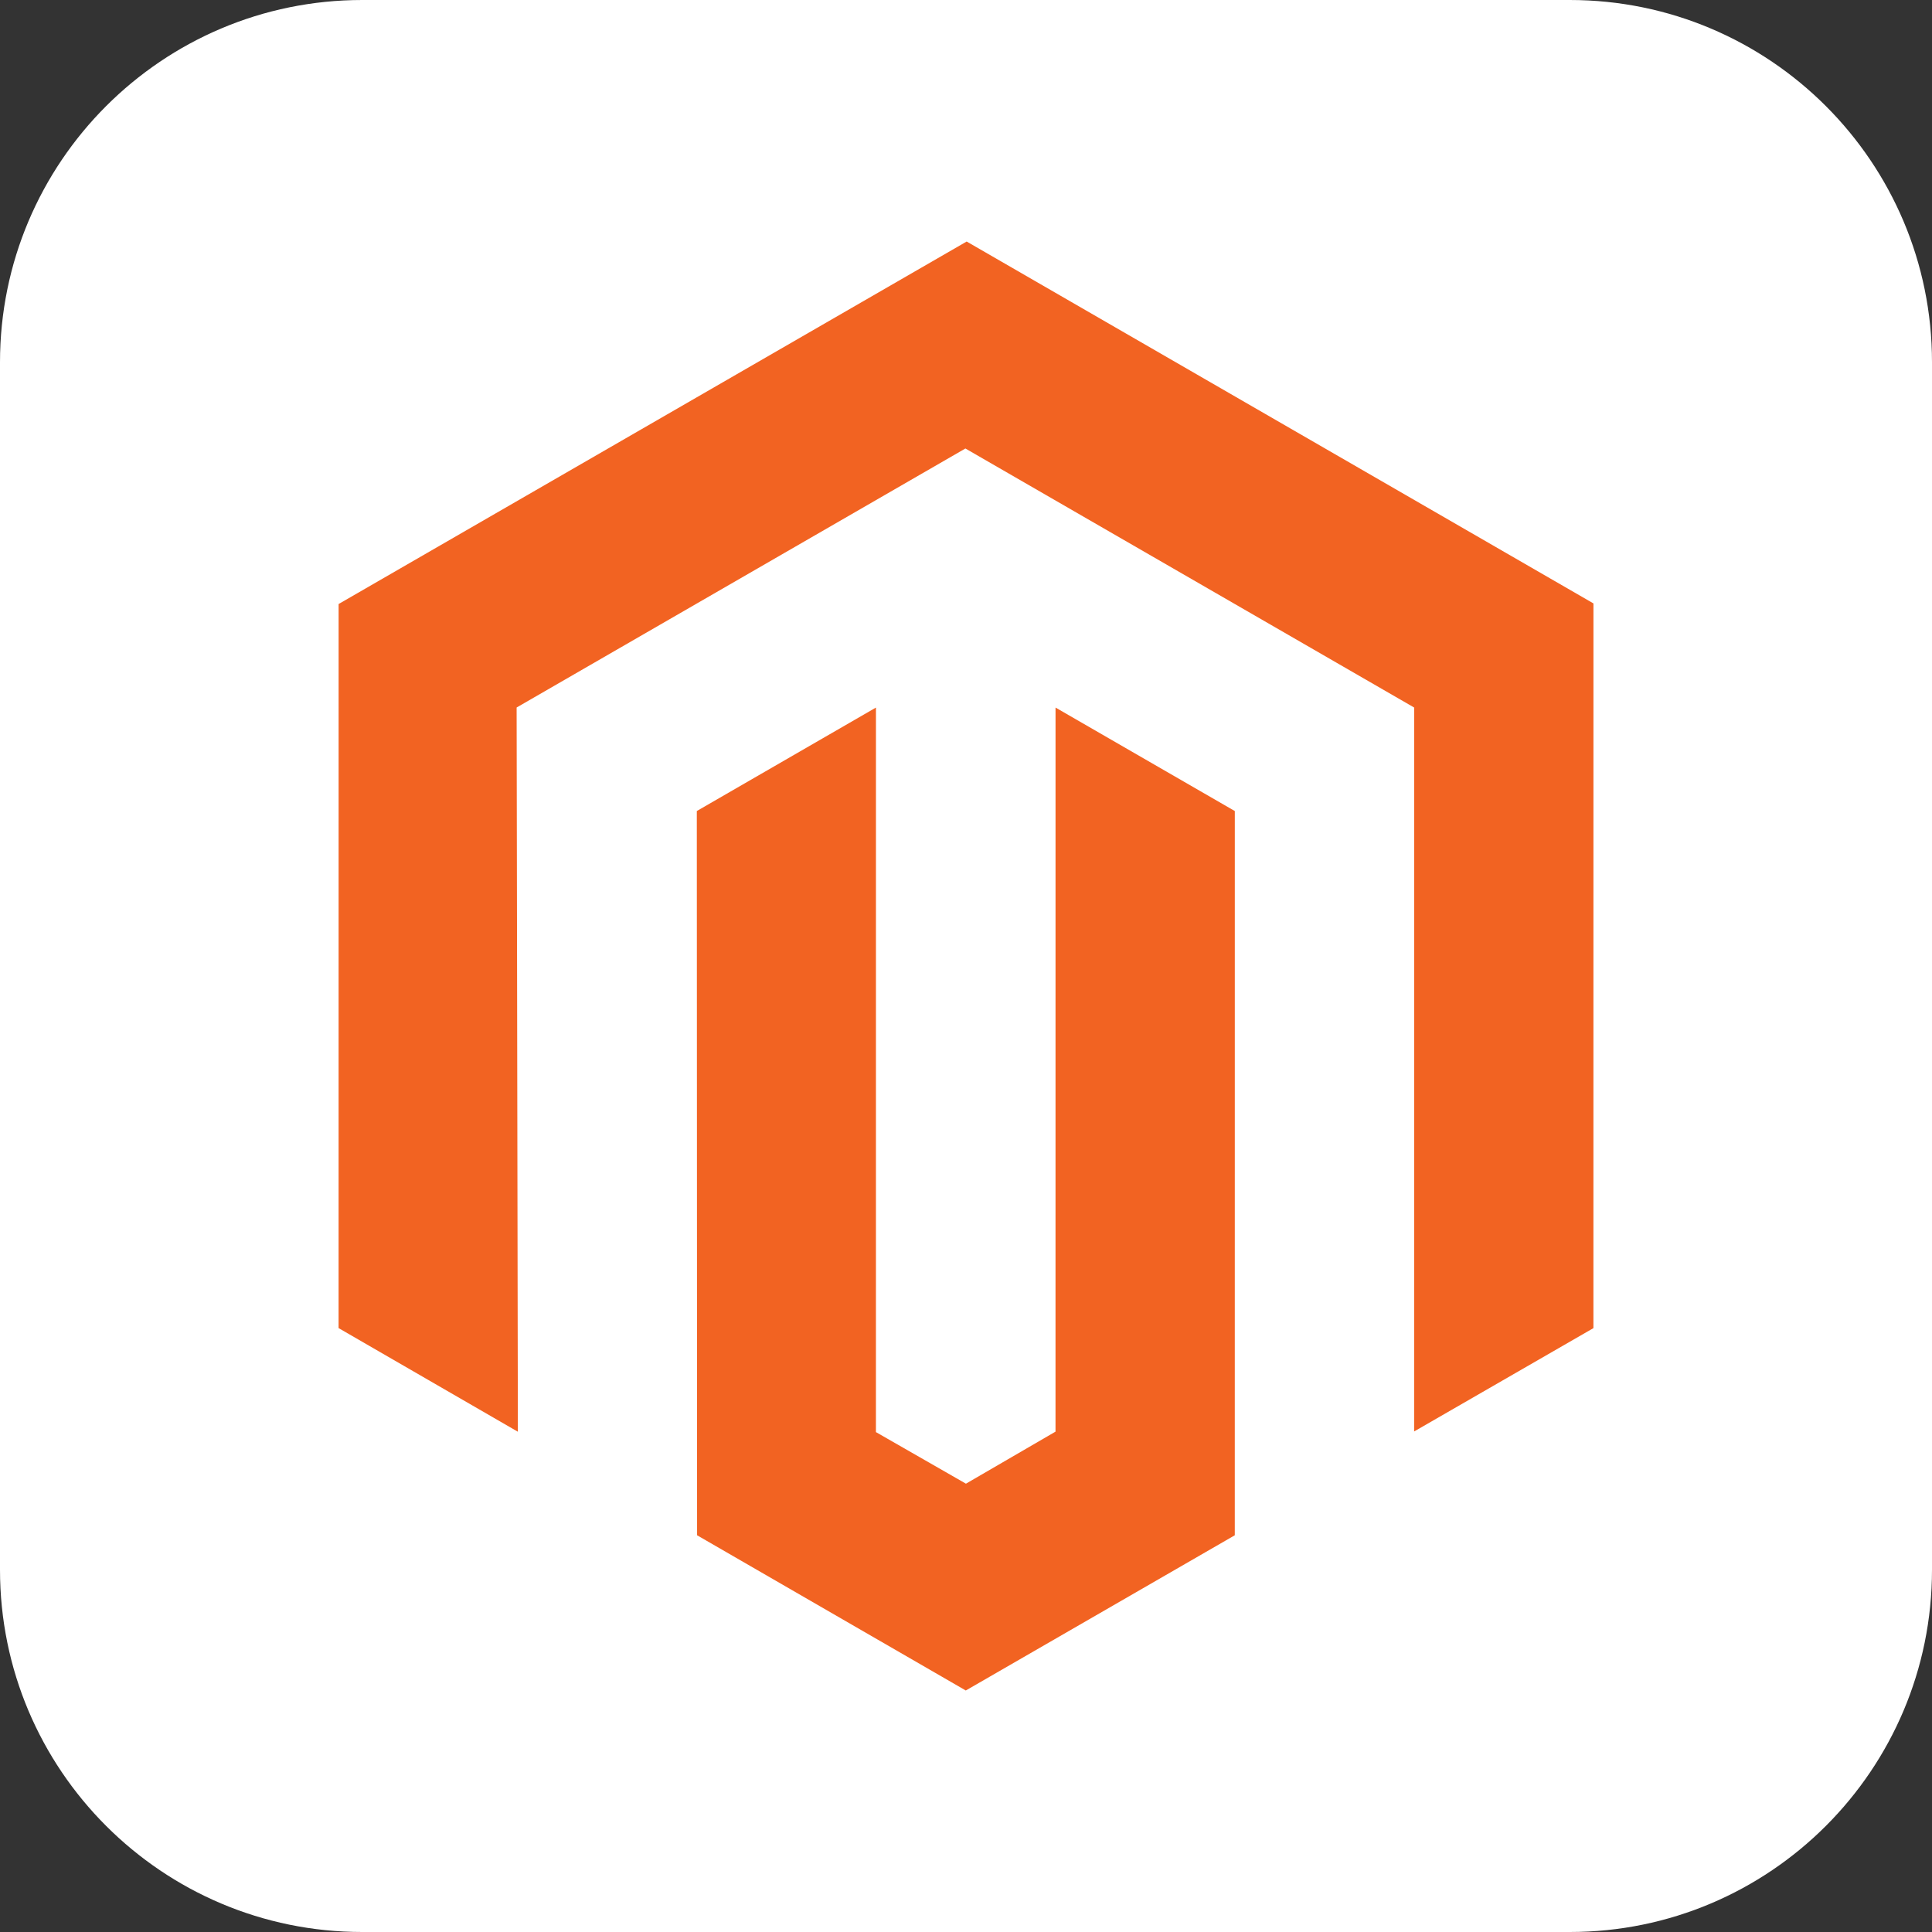
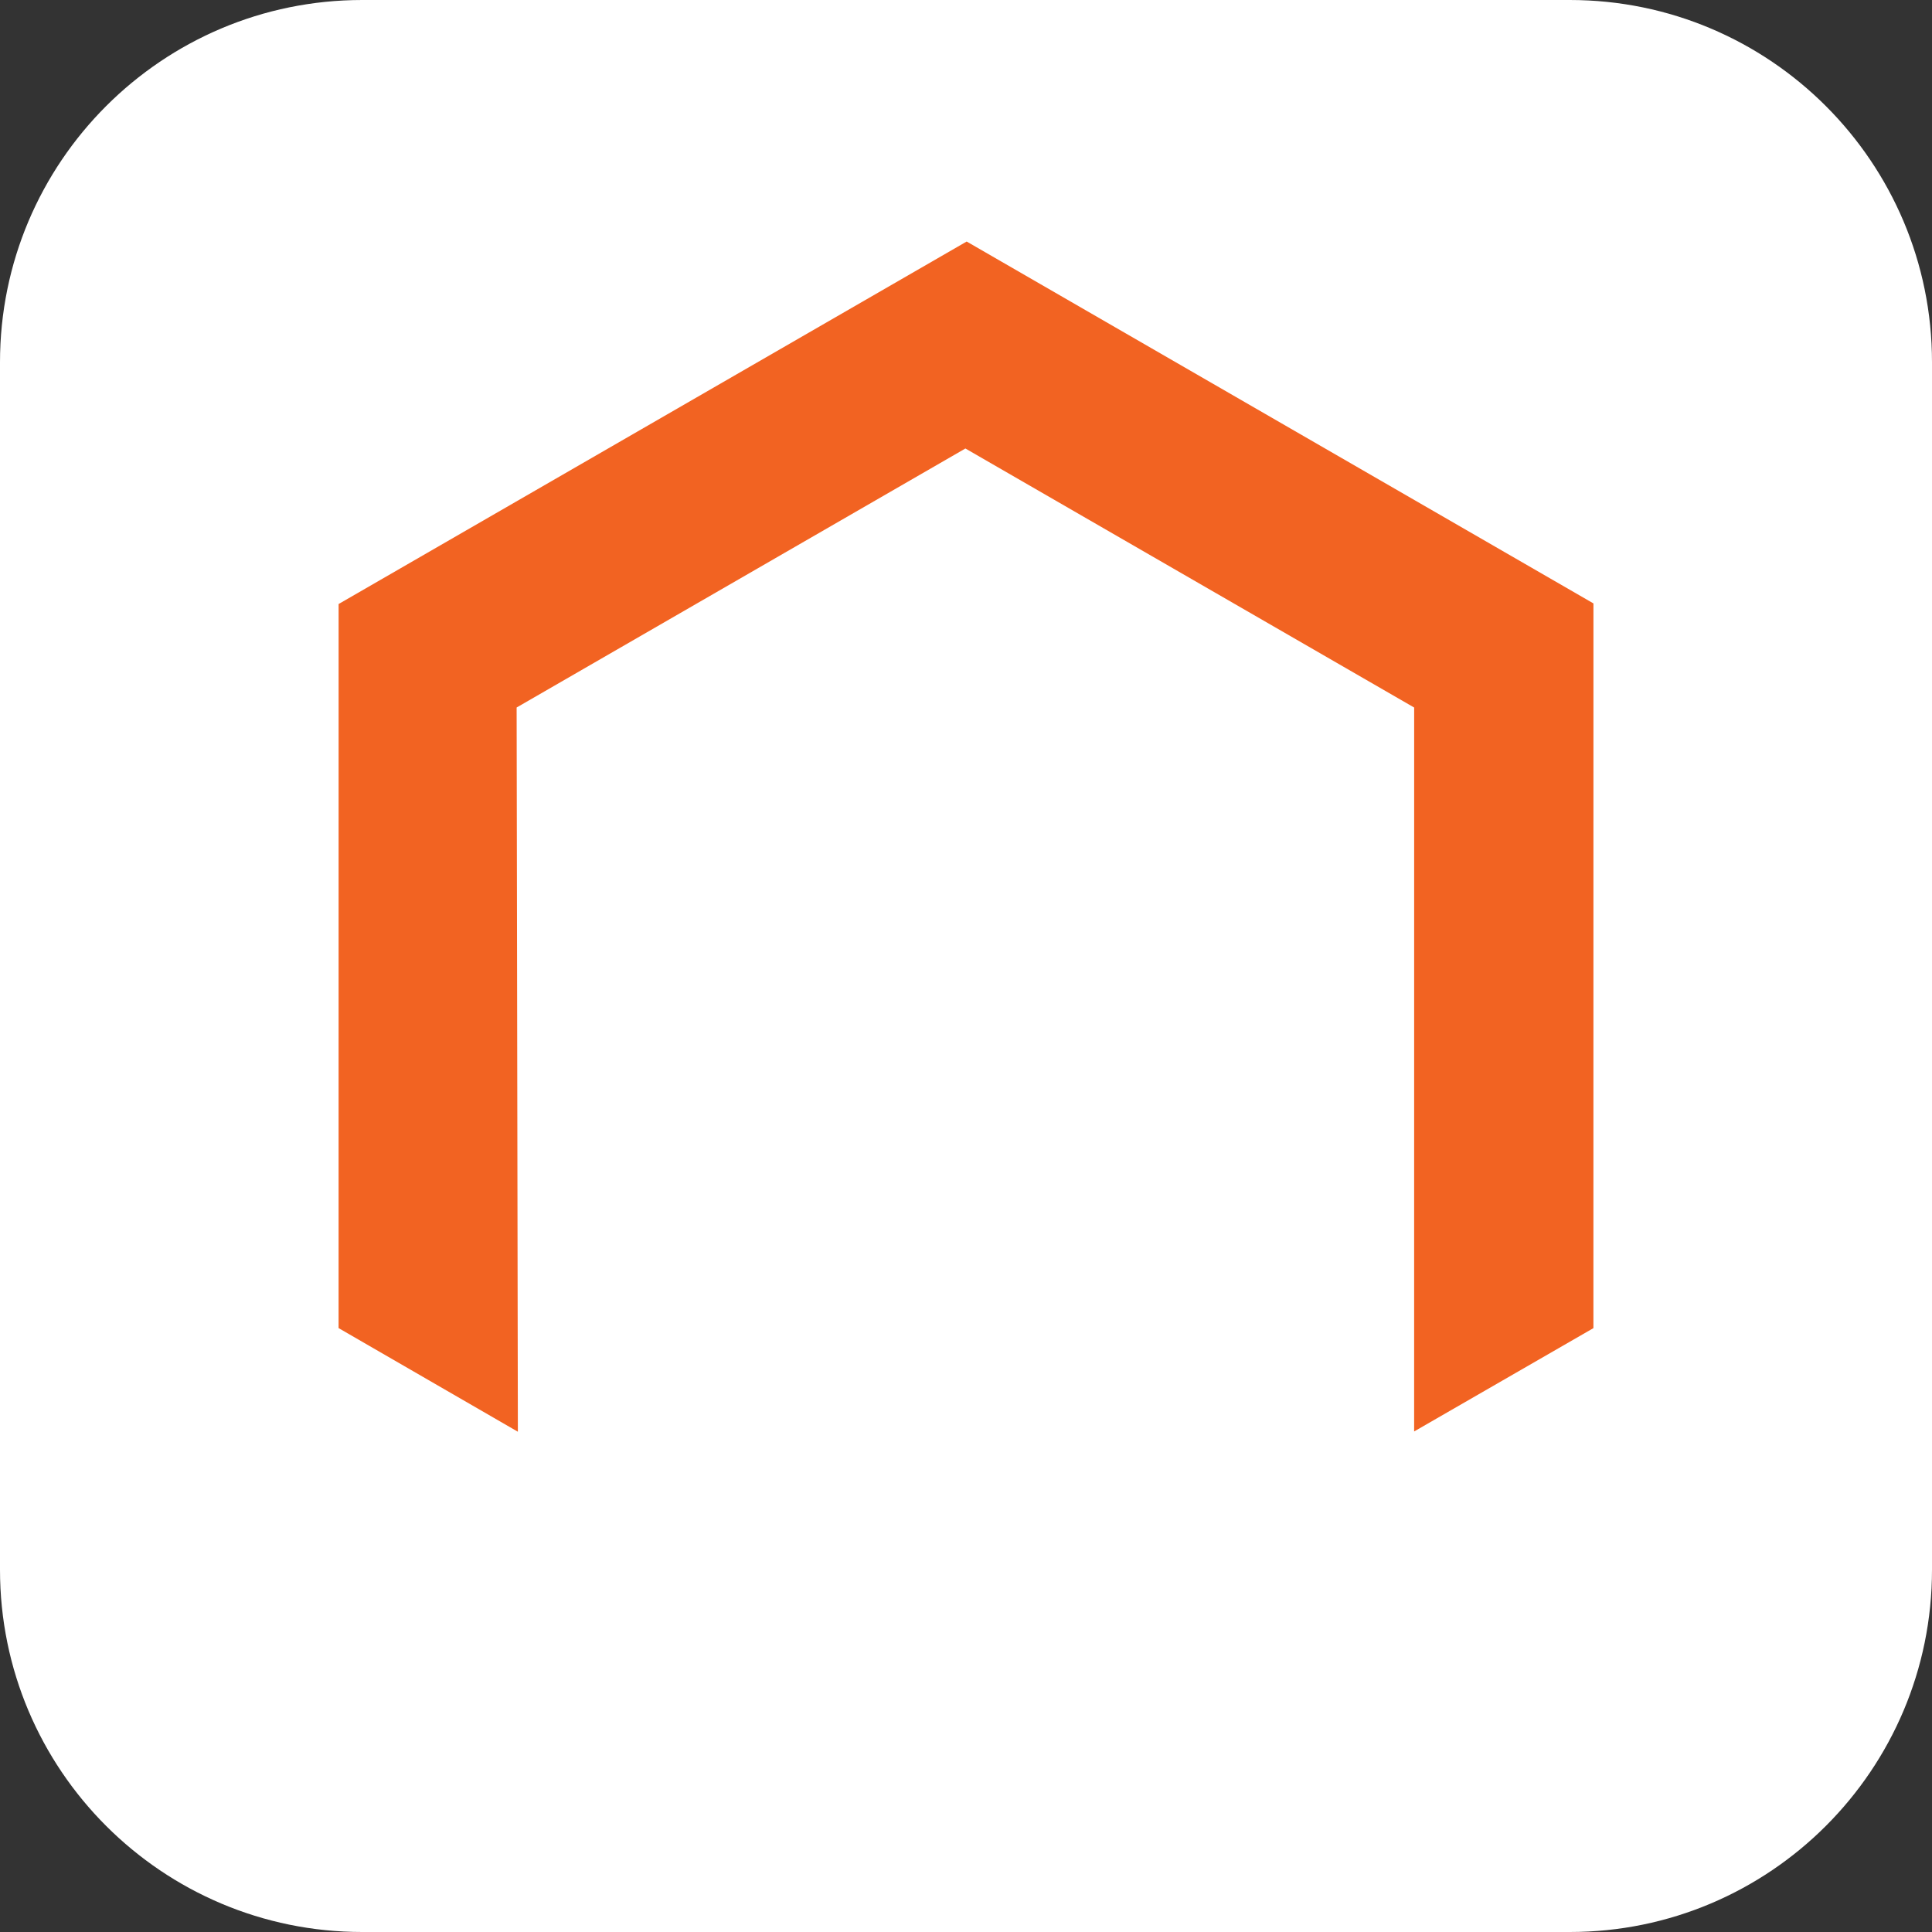
<svg xmlns="http://www.w3.org/2000/svg" width="64" height="64" viewBox="0 0 64 64" fill="none">
  <rect x="0" y="0" width="64" height="64" fill="#333333" stroke="none" />
  <path d="M0 12C0 5.373 5.373 0 12 0L52 0C58.627 0 64 5.373 64 12V52C64 58.627 58.627 64 52 64H12C5.373 64 0 58.627 0 52L0 12Z" fill="white" />
  <path d="M32.022 8.001L11.217 20.009L11.216 43.995L17.155 47.428L17.114 23.437L31.98 14.857L46.846 23.438L46.845 47.419L52.784 43.996L52.785 19.989L32.022 8.001Z" fill="#F26322" />
-   <path d="M34.965 47.425L31.998 49.149L29.016 47.44L29.017 23.439L23.083 26.866L23.092 50.858L31.993 56L40.904 50.858L40.905 26.867L34.966 23.439L34.965 47.425Z" fill="#F26322" />
</svg>